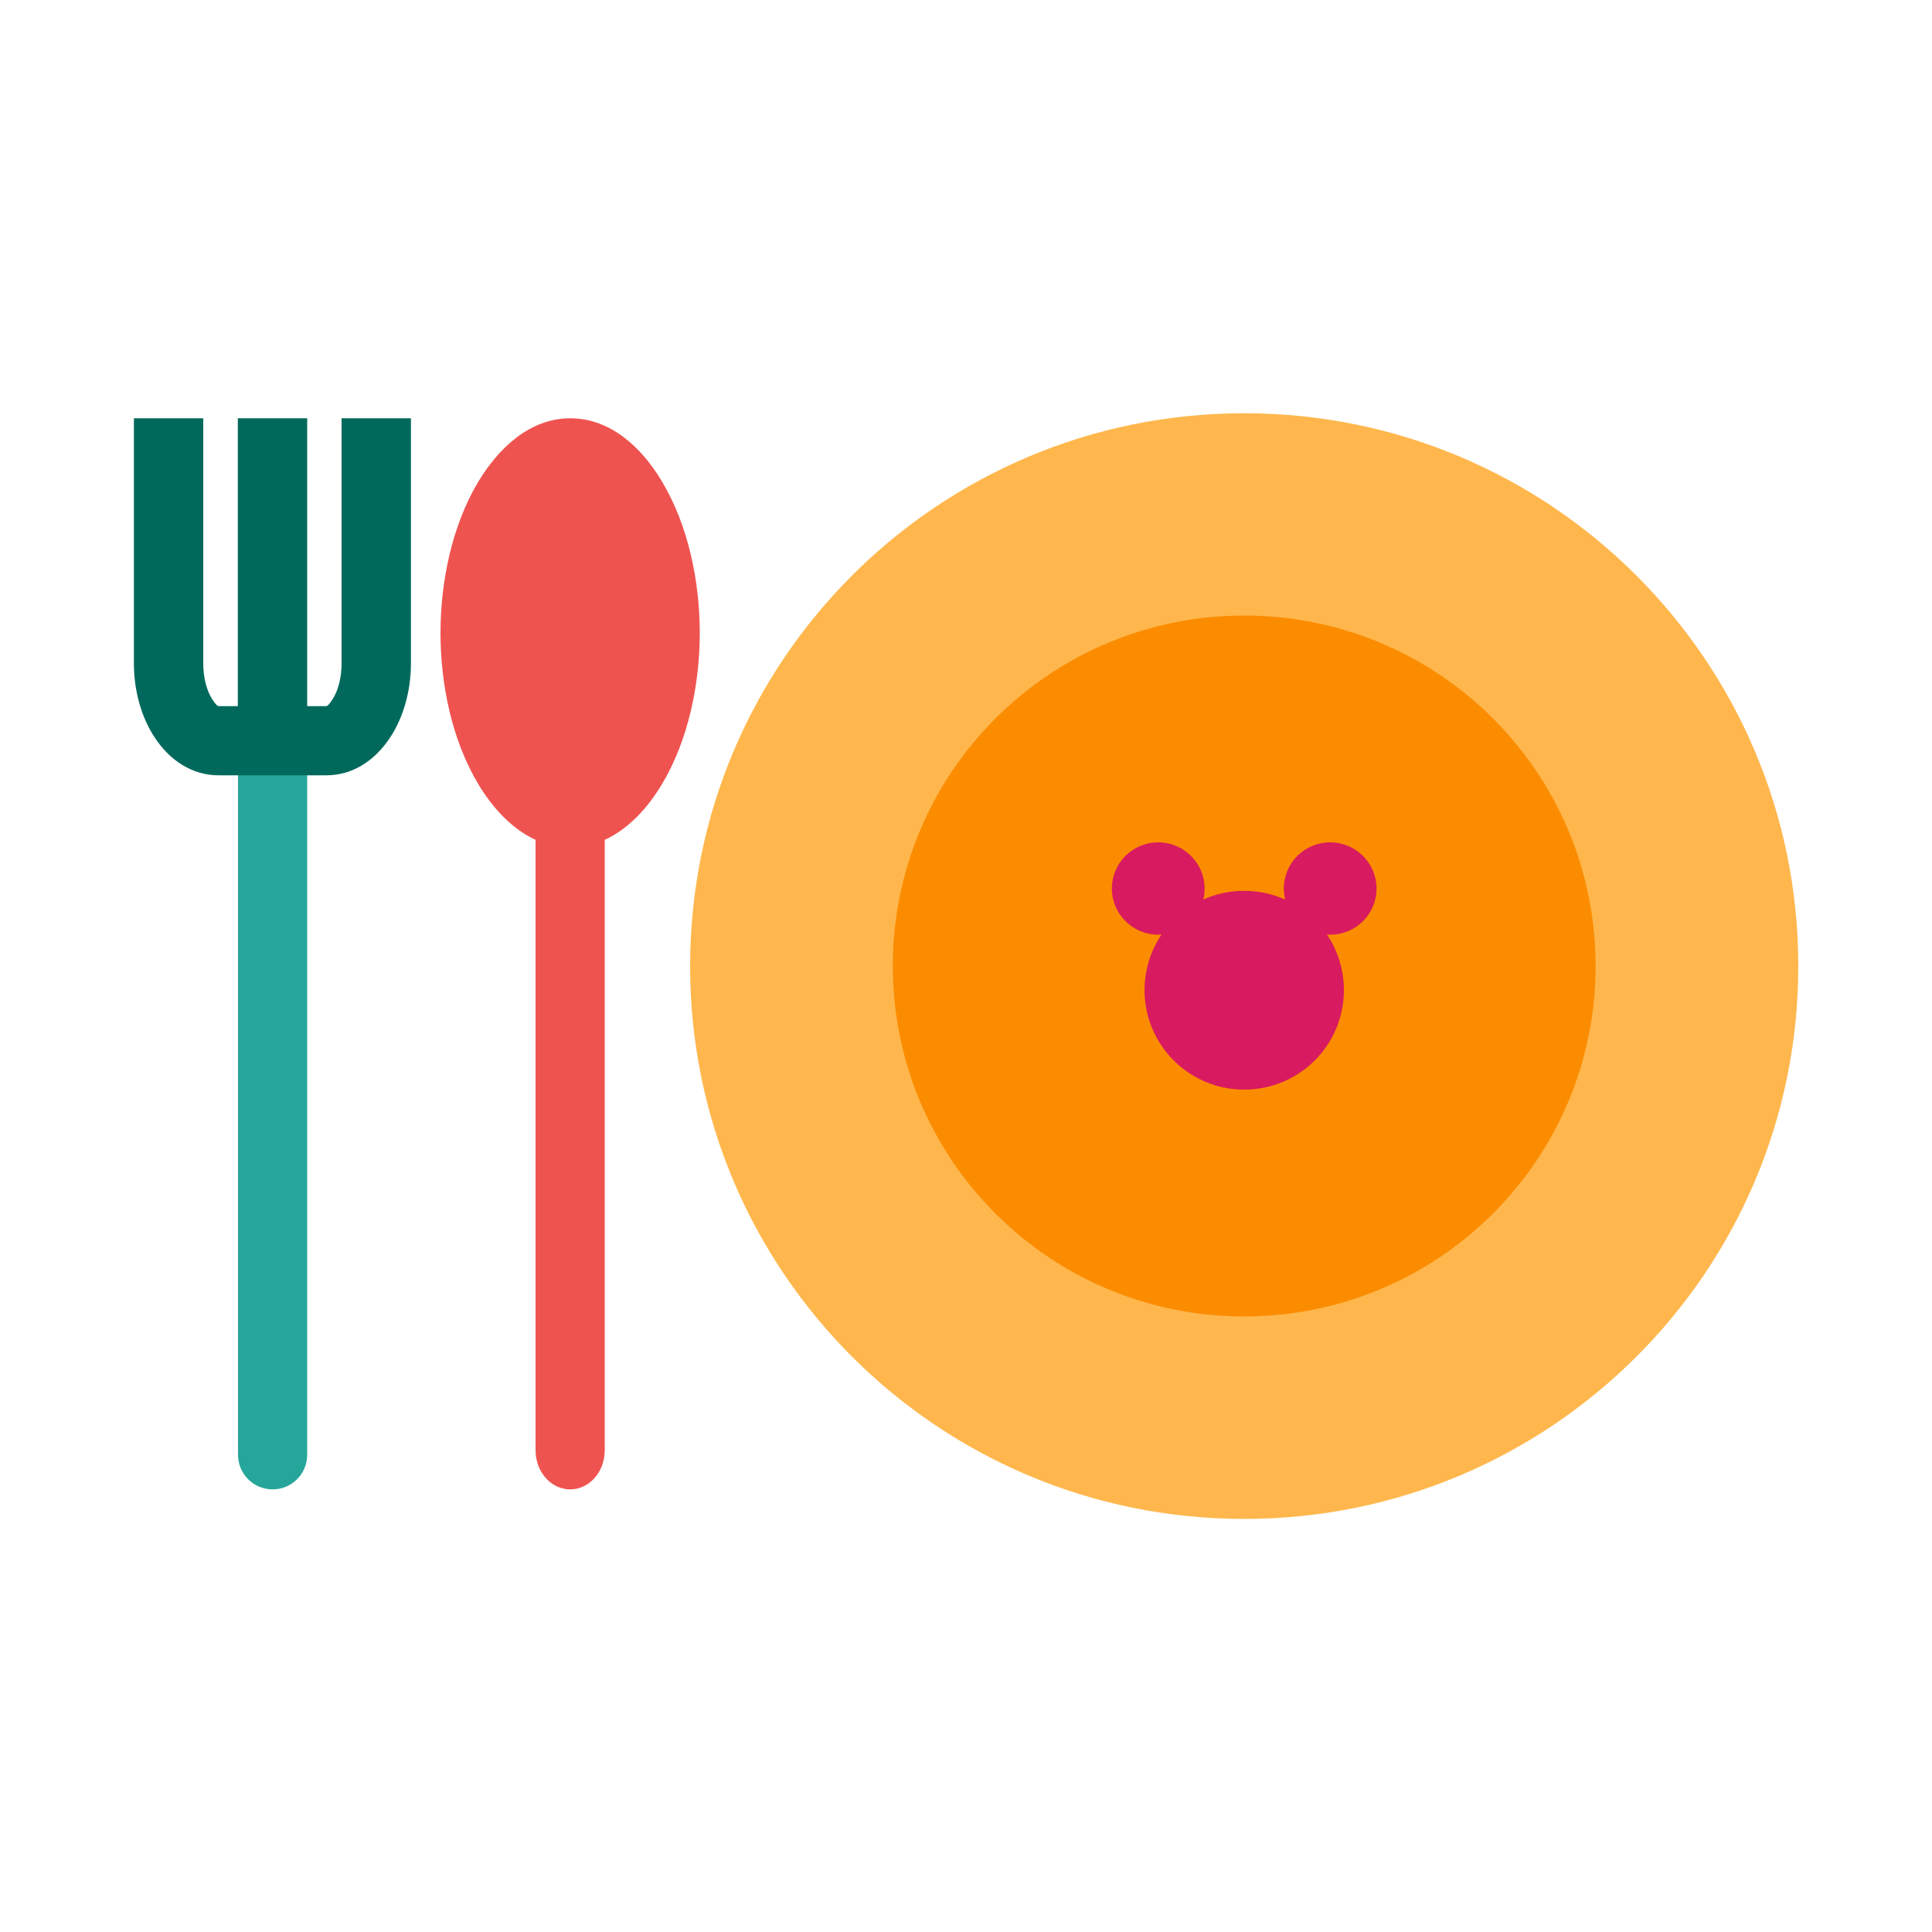
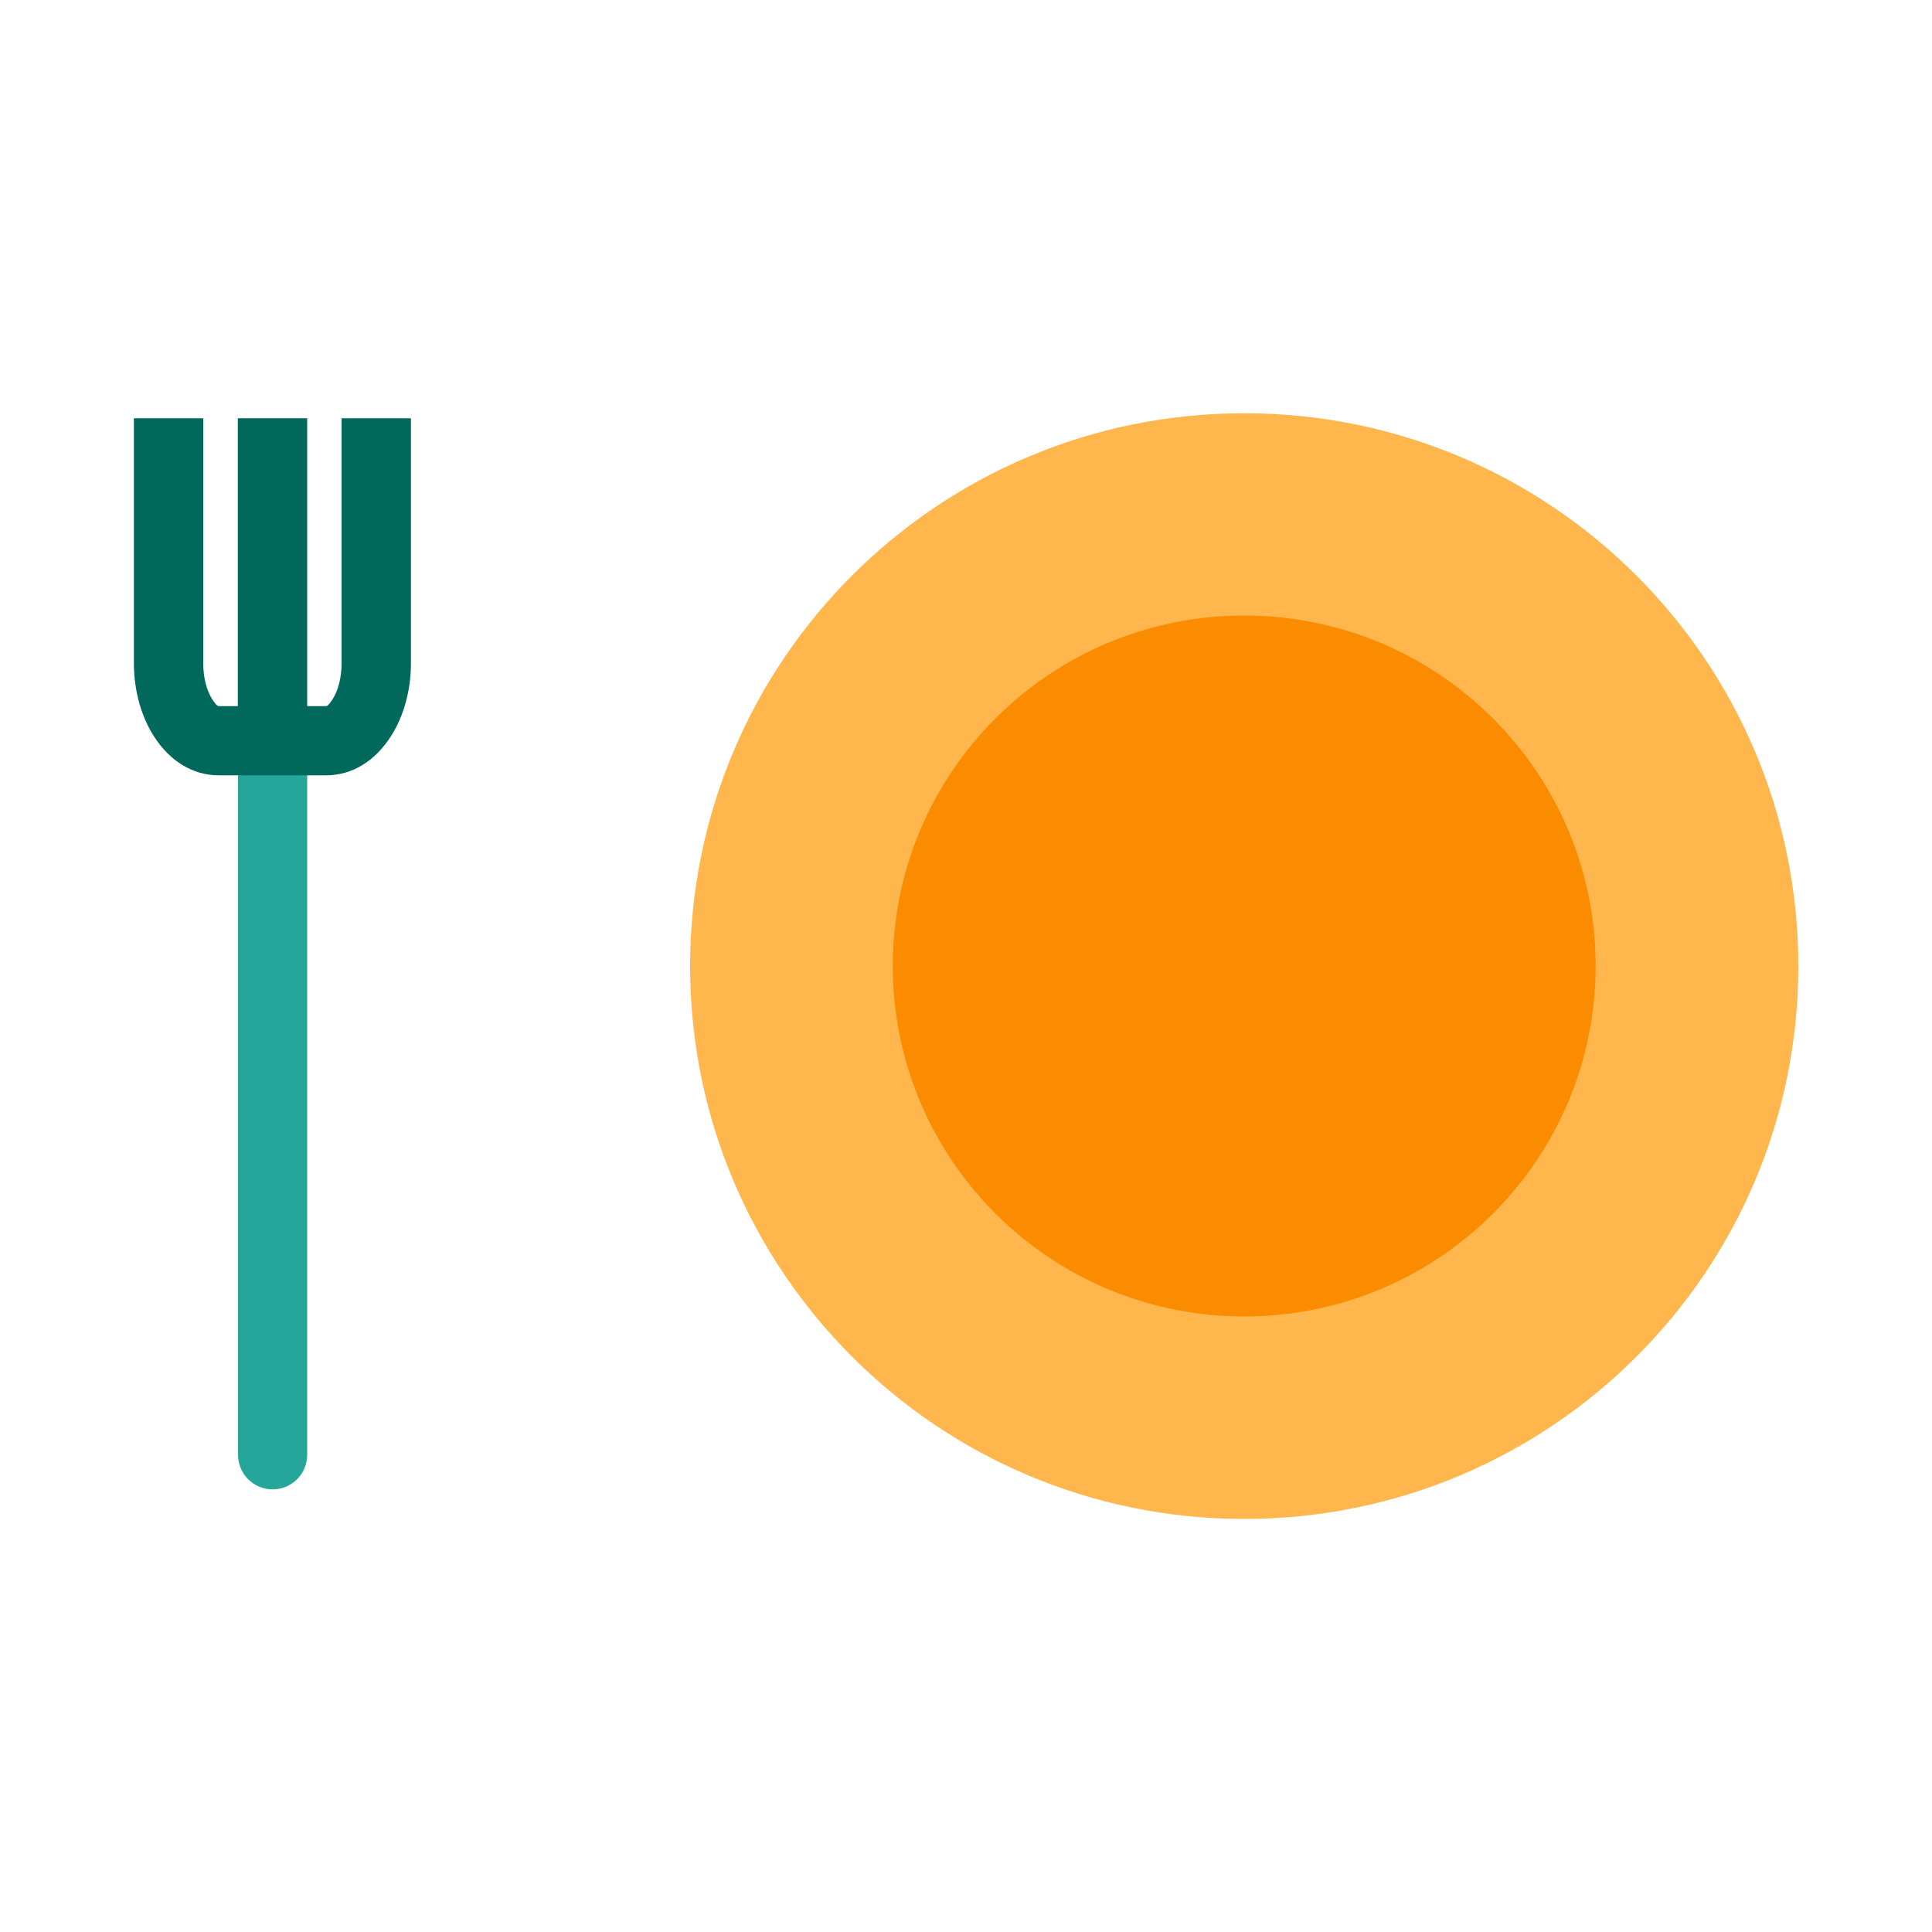
<svg xmlns="http://www.w3.org/2000/svg" xmlns:xlink="http://www.w3.org/1999/xlink" version="1.1" id="Capa_1" x="0px" y="0px" viewBox="0 0 1000 1000" style="enable-background:new 0 0 1000 1000;" xml:space="preserve">
  <style type="text/css">
	.st0{clip-path:url(#SVGID_2_);fill-rule:evenodd;clip-rule:evenodd;fill:#FFB74D;}
	.st1{clip-path:url(#SVGID_4_);fill-rule:evenodd;clip-rule:evenodd;fill:#424242;}
	.st2{clip-path:url(#SVGID_4_);fill-rule:evenodd;clip-rule:evenodd;fill:#FB8C00;}
	.st3{clip-path:url(#SVGID_4_);fill-rule:evenodd;clip-rule:evenodd;fill:#D81B60;}
	.st4{clip-path:url(#SVGID_4_);fill:#26A69A;}
	.st5{clip-path:url(#SVGID_4_);fill-rule:evenodd;clip-rule:evenodd;fill:#EF5350;}
	.st6{clip-path:url(#SVGID_4_);fill:#00695C;}
</style>
  <g>
    <defs>
      <rect id="SVGID_1_" x="356.7" y="213.9" width="574" height="572.2" />
    </defs>
    <clipPath id="SVGID_2_">
      <use xlink:href="#SVGID_1_" style="overflow:visible;" />
    </clipPath>
    <path class="st0" d="M644,213.9c79.2,0,150.9,32,202.8,83.8c51.9,51.8,84,123.3,84,202.4c0,79-32.1,150.6-84,202.3   c-51.9,51.8-123.6,83.8-202.8,83.8c-79.2,0-150.9-32-202.8-83.8c-51.9-51.8-84-123.3-84-202.3c0-79,32.1-150.6,84-202.4   C493.1,245.9,564.8,213.9,644,213.9" />
  </g>
  <g>
    <defs>
      <rect id="SVGID_3_" x="68" y="213.9" width="864" height="572.2" />
    </defs>
    <clipPath id="SVGID_4_">
      <use xlink:href="#SVGID_3_" style="overflow:visible;" />
    </clipPath>
-     <path class="st1" d="M644,336.5c45.3,0,86.2,18.3,115.9,47.9c29.7,29.6,48,70.5,48,115.6c0,45.2-18.3,86-48,115.6   c-29.7,29.6-70.6,47.9-115.9,47.9c-45.3,0-86.2-18.3-115.9-47.9c-29.7-29.6-48-70.5-48-115.6c0-45.2,18.3-86,48-115.6   C557.8,354.8,598.7,336.5,644,336.5" />
+     <path class="st1" d="M644,336.5c45.3,0,86.2,18.3,115.9,47.9c29.7,29.6,48,70.5,48,115.6c0,45.2-18.3,86-48,115.6   c-45.3,0-86.2-18.3-115.9-47.9c-29.7-29.6-48-70.5-48-115.6c0-45.2,18.3-86,48-115.6   C557.8,354.8,598.7,336.5,644,336.5" />
    <path class="st2" d="M644,318.6c48.4,0,94.4,19,128.6,53.1c34.2,34.1,53.3,80,53.3,128.3c0,48.3-19.1,94.2-53.3,128.3   c-34.2,34.1-80.2,53.1-128.6,53.1c-48.4,0-94.4-19-128.6-53.1c-34.2-34.1-53.3-80-53.3-128.3c0-48.3,19.1-94.2,53.3-128.3   C549.6,337.6,595.6,318.6,644,318.6" />
-     <path class="st3" d="M644,461.1c7.6,0,14.7,1.6,21.2,4.5c-0.4-1.8-0.7-3.7-0.7-5.7c0-13.2,10.7-23.9,24-23.9   c13.2,0,24,10.7,24,23.9c0,13.2-10.7,23.9-24,23.9c-0.6,0-1.1,0-1.7-0.1c5.6,8.2,8.8,18.2,8.8,28.8c0,28.5-23.1,51.5-51.6,51.5   c-28.5,0-51.6-23.1-51.6-51.5c0-10.7,3.3-20.6,8.8-28.8c-0.6,0-1.1,0.1-1.7,0.1c-13.2,0-24-10.7-24-23.9c0-13.2,10.7-23.9,24-23.9   c13.2,0,24,10.7,24,23.9c0,2-0.2,3.9-0.7,5.7C629.3,462.7,636.4,461.1,644,461.1" />
    <path class="st4" d="M159,390.9c0-9.9-8-17.9-17.9-17.9c-9.9,0-17.9,8-17.9,17.9V753c0,9.9,8,17.9,17.9,17.9   c9.9,0,17.9-8,17.9-17.9V390.9" />
-     <path class="st5" d="M295.2,216.5c-21.1,0-37.2,15.6-47.5,32.6c-13.8,22.9-19.7,52.1-19.7,78.5c0,26.5,5.9,55.6,19.7,78.5   c7.1,11.8,17.1,22.9,29.5,28.6v316c0,11.1,8,20.2,17.9,20.2c9.9,0,17.9-9,17.9-20.2v-316c12.5-5.7,22.4-16.8,29.5-28.6   c13.8-22.9,19.7-52.1,19.7-78.5c0-26.5-5.9-55.7-19.7-78.6C332.4,232,316.2,216.5,295.2,216.5" />
    <path class="st6" d="M212.7,216.5v126.8c0,14.5-4,28-10.5,38c-8,12.4-19.7,20-33.3,20h-55.8c-13.6,0-25.4-7.7-33.3-20   c-6.5-10-10.5-23.5-10.5-38V216.5h35.9v126.8c0,7.6,1.8,14.2,4.7,18.7c1.4,2.2,2.6,3.5,3.2,3.5h55.8c0.6,0,1.8-1.3,3.2-3.5   c2.9-4.5,4.7-11.1,4.7-18.7V216.5H212.7" />
    <polyline class="st6" points="159,216.5 159,383.5 123.1,383.5 123.1,216.5 159,216.5  " />
  </g>
</svg>